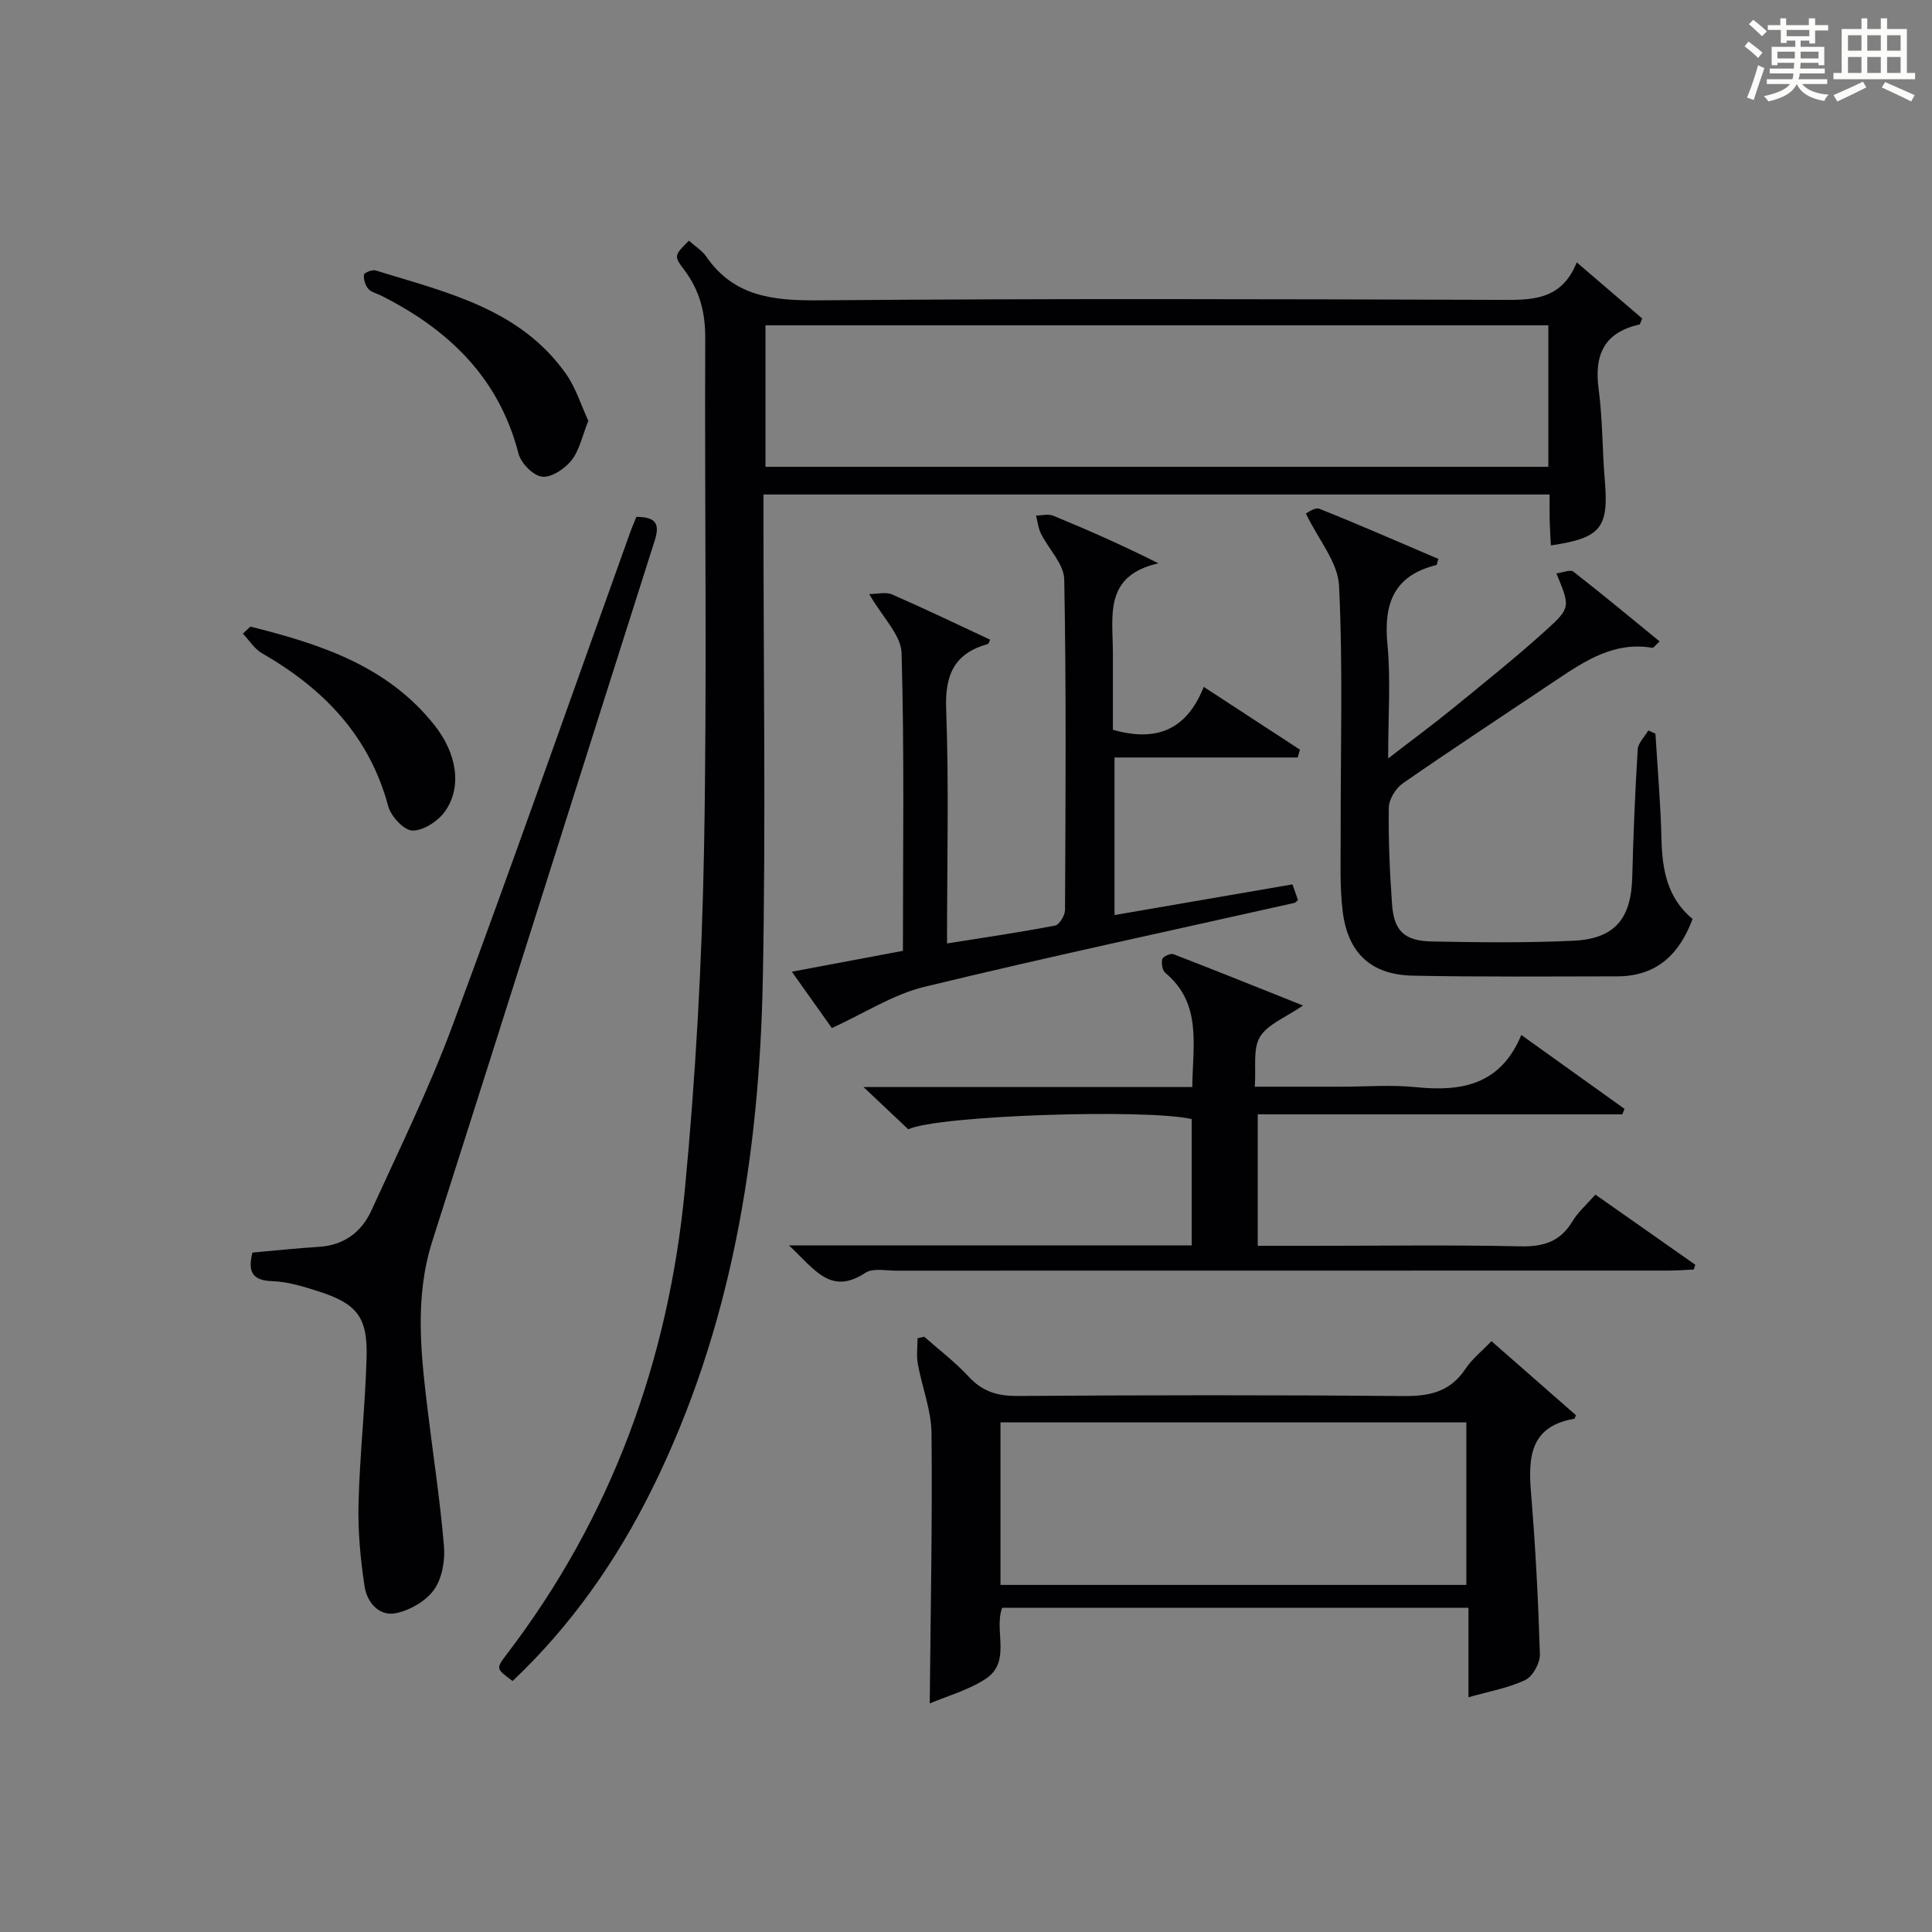
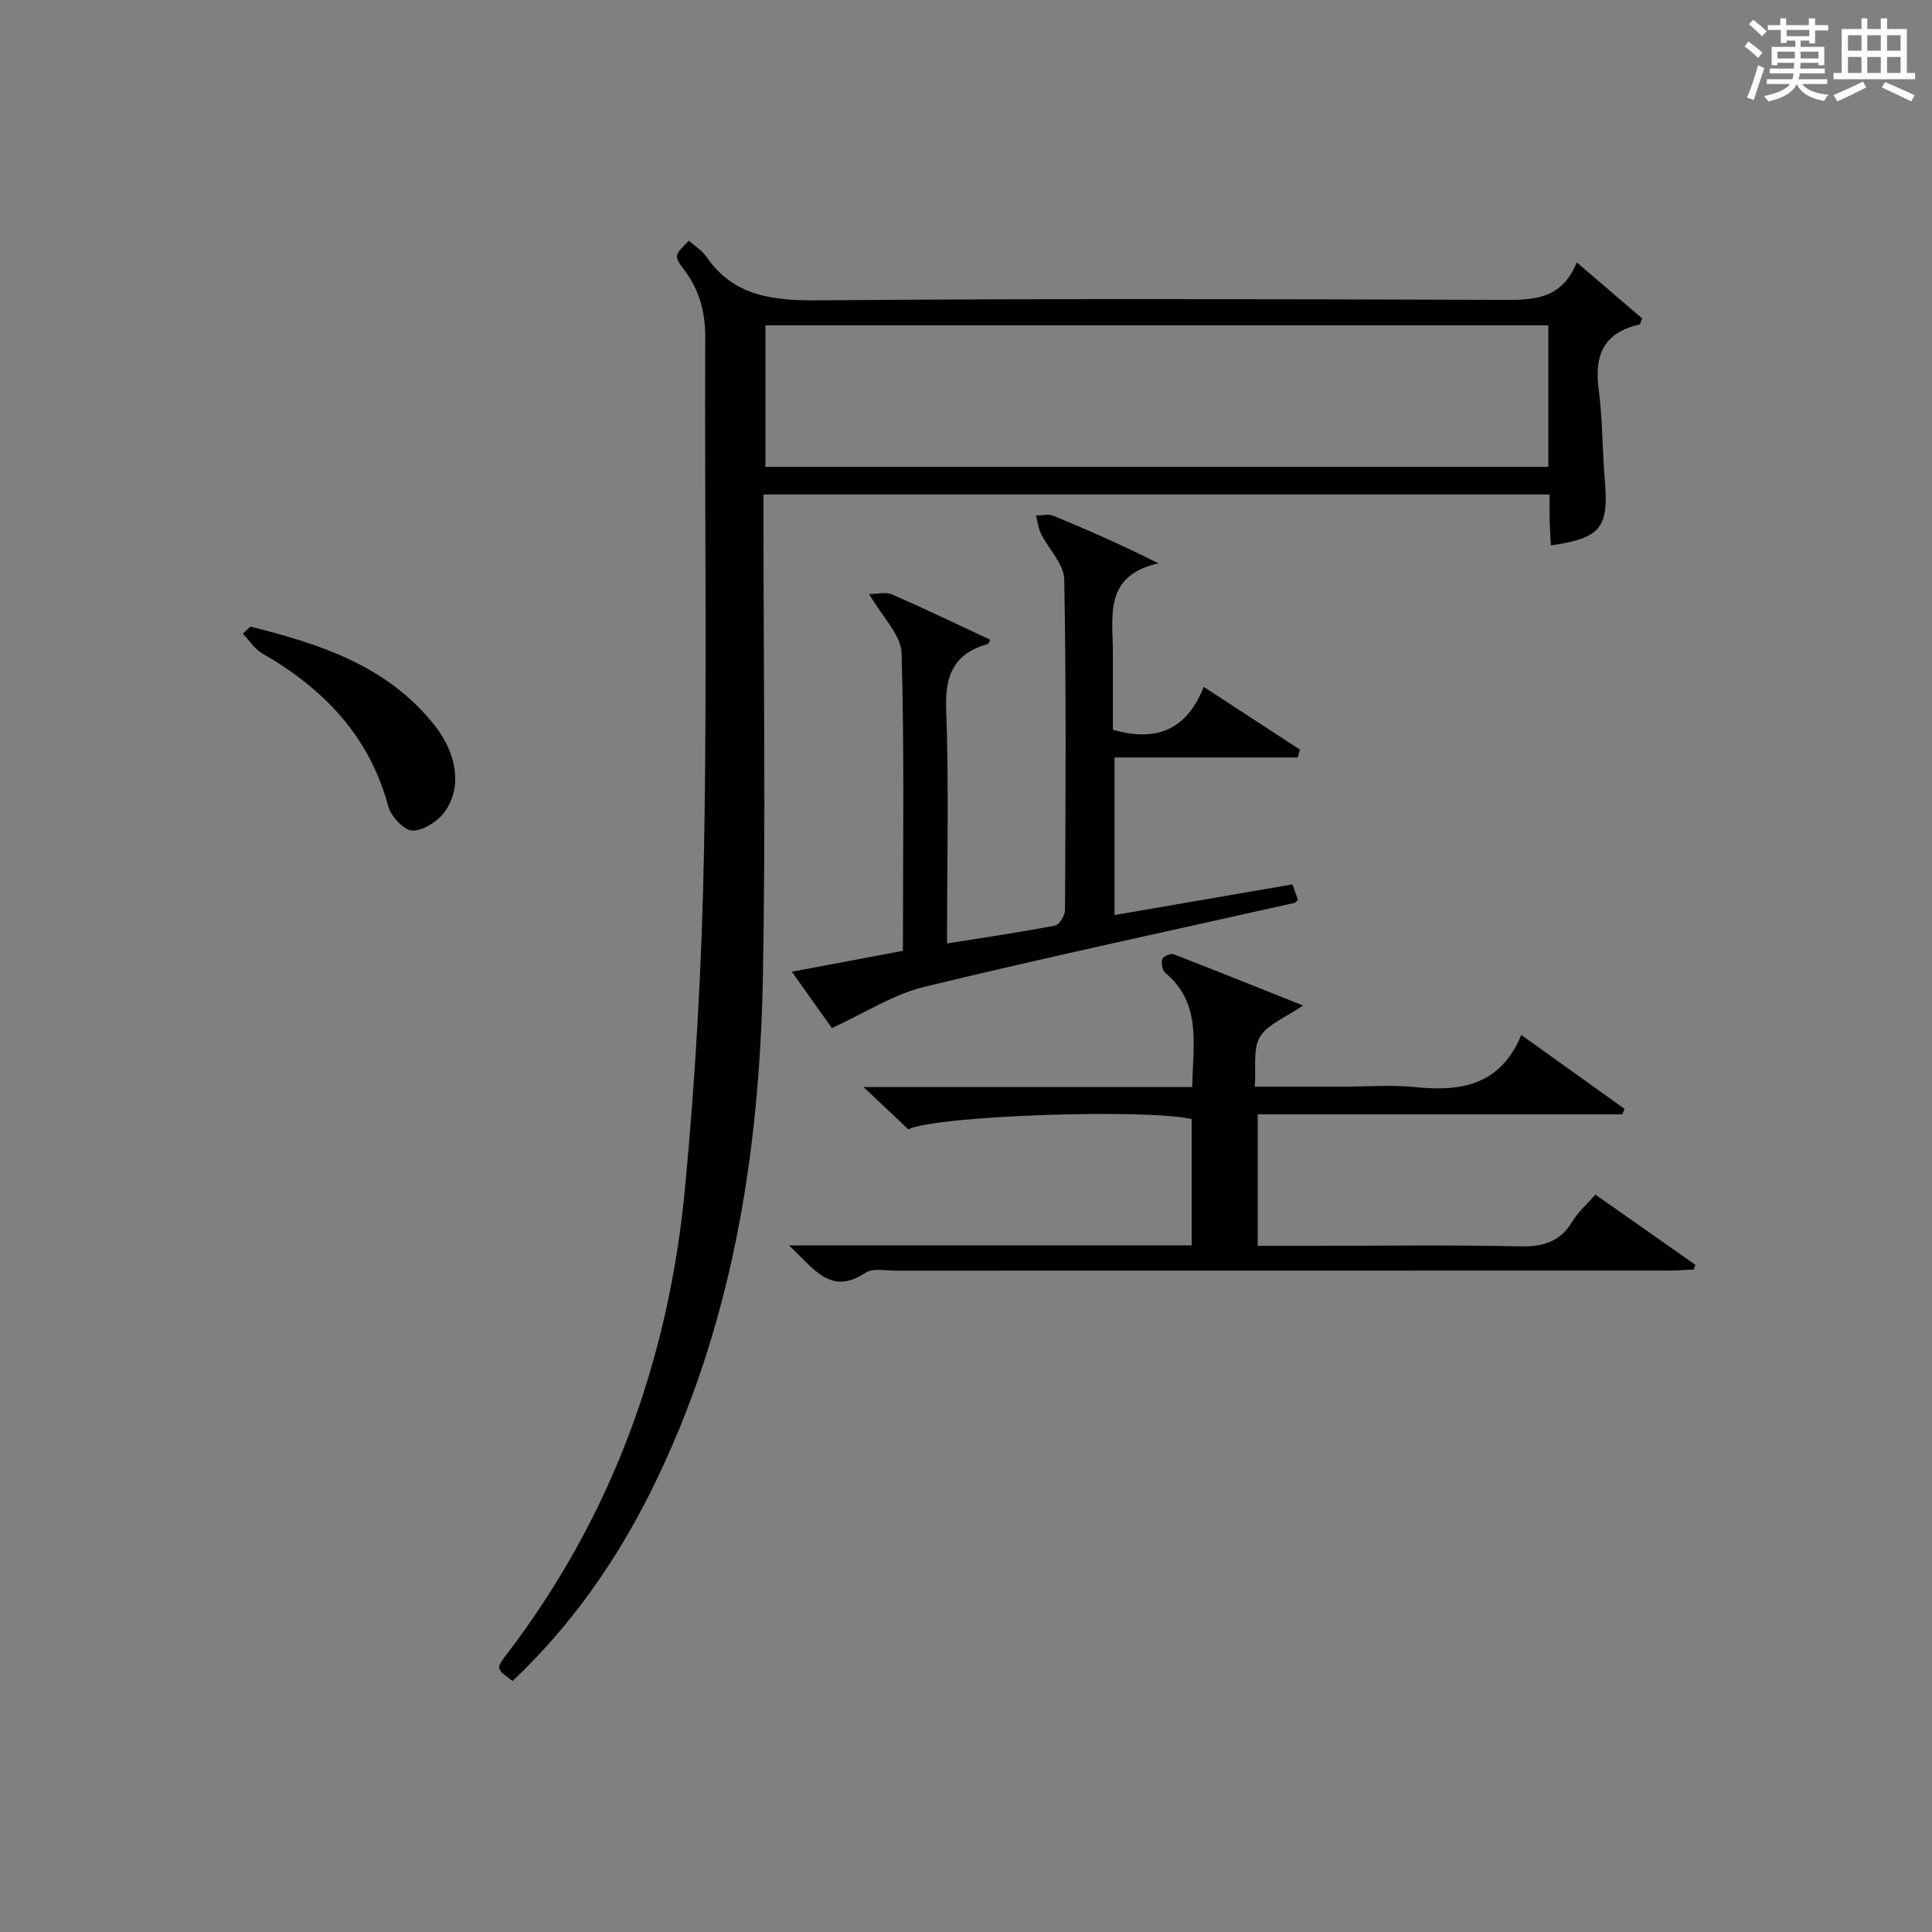
<svg xmlns="http://www.w3.org/2000/svg" version="1.1" id="漢_ZDIC_典" x="0px" y="0px" viewBox="0 0 400 400" style="enable-background:new 0 0 400 400;" xml:space="preserve">
  <rect x="0" y="0" width="400" height="400" fill="#808080" stroke="none" />
  <style type="text/css">
	.st1{fill:#010104;}
	.st0{fill:#fbfcfa;}
</style>
  <g>
    <path class="st0" d="M361.2,9.6l0.8-1c0.9,0.7,1.9,1.4,2.9,2.3L364,12C363,11,362,10.2,361.2,9.6z M361.7,20.2   c0.9-2.1,1.6-4.3,2.3-6.7c0.4,0.2,0.8,0.4,1.3,0.6c-0.7,2.1-1.5,4.3-2.2,6.6L361.7,20.2z M362.1,5l0.9-0.9c1,0.8,2,1.6,2.8,2.4   l-1,1C363.9,6.6,363,5.8,362.1,5z M374.6,3.8h1.2v1.4h2.7v1.1h-2.7v2.7h-1.2V8.4h-1.8v1.3h4.9v3.8h-1.2v-0.5h-3.7   c0,0.4-0.1,0.9-0.1,1.2h5.1v1h-5.2c0,0.5-0.1,0.9-0.3,1.2h6v1h-5.2c1.1,1.3,2.9,2,5.5,2.2c-0.4,0.4-0.7,0.8-0.9,1.3   c-2.9-0.5-4.8-1.6-5.7-3.5H372c-0.8,1.7-2.7,2.9-5.9,3.6c-0.2-0.4-0.6-0.8-0.9-1.1c2.8-0.6,4.6-1.4,5.4-2.5h-4.8v-1h5.3   c0.1-0.3,0.2-0.7,0.2-1.2h-4.9v-1h5c0-0.4,0-0.8,0.1-1.2H368v0.5h-1.2V9.7h4.9V8.4h-1.8v0.5h-1.2V6.2H366V5.2h2.6V3.8h1.2v1.4h4.7   V3.8z M368,12.1h3.6c0-0.4,0-0.9,0-1.4H368V12.1z M369.9,7.5h4.7V6.2h-4.7V7.5z M376.5,10.7h-3.7c0,0.5,0,1,0,1.4h3.7V10.7z" />
    <path class="st0" d="M385.3,3.8h1.3V6h2.8V3.8h1.3V6h4.1v9.1h1.7v1.3h-16.9v-1.3h1.7V6h4.1V3.8z M385.7,16.9l0.7,1.2   c-1.8,0.9-3.8,1.9-6,2.9c-0.2-0.4-0.5-0.8-0.8-1.3C381.9,18.7,383.9,17.8,385.7,16.9z M382.6,10.5h2.8V7.3h-2.8V10.5z M382.6,15.1   h2.8v-3.3h-2.8V15.1z M386.6,10.5h2.8V7.3h-2.8V10.5z M386.6,15.1h2.8v-3.3h-2.8V15.1z M390.3,17c2.1,0.9,4.1,1.8,6.1,2.7l-0.7,1.3   c-2.2-1.1-4.2-2-6.1-2.9L390.3,17z M393.5,7.3h-2.8v3.2h2.8V7.3z M390.7,15.1h2.8v-3.3h-2.8V15.1z" />
    <path class="st1" d="M142.63,49.83c1.39,1.24,2.74,2.06,3.57,3.26c5.8,8.42,14.04,9.17,23.51,9.09c46.66-0.39,93.33-0.25,140-0.1   c6.83,0.02,13.44,0.51,16.74-7.76c4.91,4.21,9.27,7.95,13.55,11.62c-0.32,0.71-0.4,1.21-0.58,1.25c-7.31,1.64-9.39,6.28-8.44,13.37   c0.84,6.24,0.74,12.6,1.28,18.89c0.84,9.8-0.78,11.96-11.17,13.47c-0.09-1.76-0.21-3.48-0.25-5.2c-0.04-1.65-0.01-3.3-0.01-5.34   c-54.2,0-108.1,0-162.76,0c0,1.6,0,3.36,0,5.11c0,31.66,0.48,63.34-0.13,94.99c-0.7,36.68-6.44,72.49-22.94,105.81   c-7.35,14.85-16.77,28.31-28.87,39.74c-3.4-2.49-3.49-2.55-1.3-5.42c21.83-28.53,33.61-61.06,36.98-96.5   c2.22-23.32,3.52-46.78,3.95-70.2c0.65-35.32,0.1-70.66,0.25-106c0.02-5.26-1.17-9.79-4.3-13.97   C139.46,52.97,139.57,52.89,142.63,49.83z M320.57,67.35c-54.23,0-108.2,0-162.09,0c0,10.06,0,19.76,0,29.3   c54.26,0,108.11,0,162.09,0C320.57,86.71,320.57,77.13,320.57,67.35z" />
    <path class="st1" d="M163.34,257.84c28.61,0,55.86,0,83.39,0c0-8.97,0-17.56,0-26.15c-9.43-2.17-52.68-0.76-58.68,2.12   c-2.69-2.54-5.51-5.2-9.27-8.75c23.4,0,45.58,0,68.07,0c0.09-8.74,2.05-17.25-5.58-23.64c-0.62-0.52-0.87-2-0.63-2.85   c0.15-0.54,1.72-1.24,2.32-1.01c8.77,3.38,17.49,6.9,26.81,10.62c-3.61,2.5-7.34,3.87-8.92,6.52c-1.5,2.51-0.76,6.36-1.06,10.29   c6.28,0,12.05,0,17.82,0c5.16,0,10.37-0.43,15.49,0.09c9.46,0.97,17.57-0.43,21.87-10.8c7.61,5.44,14.49,10.37,21.37,15.3   c-0.15,0.38-0.31,0.75-0.46,1.13c-25.03,0-50.06,0-75.48,0c0,9.19,0,17.9,0,27.22c3.78,0,7.56,0,11.34,0   c14.33,0,28.66-0.2,42.98,0.11c4.79,0.11,8.28-0.93,10.81-5.14c1.17-1.95,2.98-3.52,4.78-5.57c7.02,4.93,13.85,9.72,20.68,14.52   c-0.1,0.33-0.21,0.66-0.31,0.99c-1.73,0.08-3.47,0.22-5.2,0.22c-53.32,0.01-106.63,0.01-159.95,0.02c-2.16,0-4.83-0.58-6.38,0.45   C171.93,268.32,168.56,262.67,163.34,257.84z" />
-     <path class="st1" d="M304.03,351.4c0-6.47,0-12.27,0-18.53c-32.37,0-64.39,0-96.55,0c-1.75,4.78,2,11.19-3.44,14.74   c-3.6,2.35-7.96,3.54-11.55,5.07c0.18-19.18,0.56-37.57,0.37-55.95c-0.05-4.8-1.97-9.56-2.84-14.37c-0.31-1.71-0.05-3.53-0.05-5.3   c0.46-0.1,0.93-0.2,1.39-0.3c3.08,2.72,6.39,5.23,9.16,8.23c2.84,3.08,5.94,4.06,10.09,4.03c26.65-0.18,53.31-0.22,79.97,0.02   c5.41,0.05,9.68-0.89,12.82-5.62c1.35-2.04,3.37-3.64,5.39-5.75c5.91,5.19,11.74,10.3,17.49,15.33c-0.21,0.48-0.25,0.72-0.33,0.74   c-9.19,1.56-9.58,7.98-8.96,15.44c0.92,11.09,1.49,22.21,1.83,33.33c0.05,1.8-1.47,4.57-3.02,5.31   C312.29,349.5,308.31,350.18,304.03,351.4z M207.14,328.14c32.51,0,64.52,0,96.45,0c0-11.53,0-22.61,0-33.66   c-32.36,0-64.38,0-96.45,0C207.14,305.86,207.14,316.84,207.14,328.14z" />
-     <path class="st1" d="M52.26,259.33c4.82-0.42,9.27-0.91,13.73-1.18c5.21-0.32,8.86-3.05,10.91-7.54c5.78-12.68,11.95-25.24,16.79-38.28   c12.59-33.9,24.55-68.04,36.77-102.07c0.38-1.07,0.84-2.11,1.3-3.25c3.5,0.05,5.04,0.96,3.82,4.81   c-15.4,48.35-30.62,96.76-46.06,145.1c-3.78,11.85-2.35,23.67-0.91,35.56c1.12,9.21,2.54,18.4,3.31,27.64   c0.25,2.98-0.38,6.64-2.04,8.99c-1.65,2.34-4.91,4.23-7.79,4.86c-3.6,0.79-6.1-2.23-6.6-5.48c-0.87-5.69-1.41-11.52-1.26-17.27   c0.26-10.12,1.4-20.21,1.67-30.33c0.22-8.19-2.05-10.98-9.84-13.49c-3.15-1.01-6.43-2.05-9.69-2.15   C52,265.11,51.34,263.08,52.26,259.33z" />
    <path class="st1" d="M268.68,156.83c-12.53,0-25.07,0-37.93,0c0,11.04,0,21.45,0,32.62c12.34-2.13,24.49-4.22,36.84-6.35   c0.39,1.11,0.76,2.17,1.14,3.23c-0.28,0.24-0.47,0.54-0.71,0.6c-25.57,5.75-51.2,11.21-76.66,17.39   c-6.46,1.57-12.35,5.43-19.13,8.53c-2.29-3.22-5.02-7.07-8.29-11.67c8-1.5,15.35-2.88,23-4.32c0-20.75,0.31-41.22-0.28-61.67   c-0.11-3.73-3.92-7.35-6.7-12.2c1.71,0,3.45-0.48,4.73,0.08c6.83,2.98,13.55,6.22,20.31,9.37c-0.19,0.36-0.29,0.84-0.51,0.9   c-6.85,1.93-8.86,6.29-8.6,13.4c0.59,15.94,0.18,31.92,0.18,48.59c7.79-1.24,15.11-2.31,22.37-3.7c0.89-0.17,2.05-2.1,2.06-3.23   c0.11-22.82,0.27-45.64-0.16-68.44c-0.06-3.19-3.24-6.28-4.83-9.49c-0.56-1.13-0.68-2.48-1.01-3.73c1.19-0.01,2.52-0.39,3.54,0.03   c7.13,2.93,14.19,6.03,21.8,9.86c-11.38,2.55-9.43,10.95-9.43,18.45c0,5.45,0,10.89,0,16.01c9.13,2.61,15.31-0.05,18.81-8.88   c7.06,4.61,13.49,8.8,19.91,12.99C268.98,155.74,268.83,156.28,268.68,156.83z" />
-     <path class="st1" d="M270.37,106.32c0.23-0.09,1.85-1.36,2.8-0.98c8.29,3.3,16.45,6.89,24.63,10.38c-0.25,0.76-0.28,1.24-0.43,1.27   c-8.74,2.15-10.93,7.93-10.12,16.35c0.71,7.38,0.15,14.89,0.15,23.69c5.06-3.91,9.24-6.98,13.25-10.25   c6.57-5.36,13.2-10.66,19.48-16.34c5.12-4.63,4.92-4.86,2.11-11.73c1.31-0.16,2.87-0.85,3.51-0.36   c5.98,4.65,11.81,9.51,17.85,14.44c-0.84,0.76-1.24,1.38-1.52,1.33c-7.78-1.32-13.78,2.6-19.77,6.61   c-10.63,7.13-21.34,14.15-31.86,21.44c-1.48,1.02-2.88,3.31-2.91,5.04c-0.11,6.64,0.2,13.3,0.66,19.93   c0.38,5.55,2.51,7.67,8.22,7.78c9.78,0.19,19.58,0.31,29.34-0.15c8.59-0.4,11.97-4.6,12.18-13.17c0.22-8.81,0.59-17.62,1.13-26.42   c0.08-1.36,1.43-2.63,2.19-3.95c0.49,0.22,0.99,0.45,1.48,0.67c0.44,7.27,1.08,14.54,1.25,21.81c0.15,6.37,1.2,12.22,6.44,16.56   c-2.76,7.38-7.5,11.85-15.55,11.87c-14.12,0.02-28.24,0.14-42.35-0.14c-8.66-0.17-13.49-4.65-14.55-13.38   c-0.63-5.22-0.39-10.56-0.41-15.85c-0.04-17.16,0.49-34.34-0.33-51.46C277.03,116.46,272.98,111.76,270.37,106.32z" />
-     <path class="st1" d="M121.81,87.13c-1.27,3.15-1.84,6.1-3.5,8.19c-1.39,1.75-4.16,3.6-6.09,3.37c-1.83-0.21-4.36-2.79-4.87-4.78   c-4.06-15.75-14.52-25.73-28.51-32.74c-0.89-0.45-2.03-0.69-2.61-1.39c-0.62-0.75-0.98-1.96-0.88-2.91   c0.04-0.4,1.71-1.09,2.41-0.88c14.57,4.52,29.87,7.85,39.44,21.44C119.23,80.32,120.3,83.88,121.81,87.13z" />
    <path class="st1" d="M51.84,129.73c14.37,3.6,28.29,8.05,38.08,20.37c4.66,5.86,5.82,12.83,2.2,17.9c-1.43,2.01-4.44,3.98-6.71,3.96   c-1.74-0.02-4.46-2.92-5.02-5c-3.92-14.63-13.42-24.4-26.14-31.71c-1.58-0.91-2.65-2.68-3.96-4.06   C50.81,130.7,51.32,130.22,51.84,129.73z" />
  </g>
</svg>